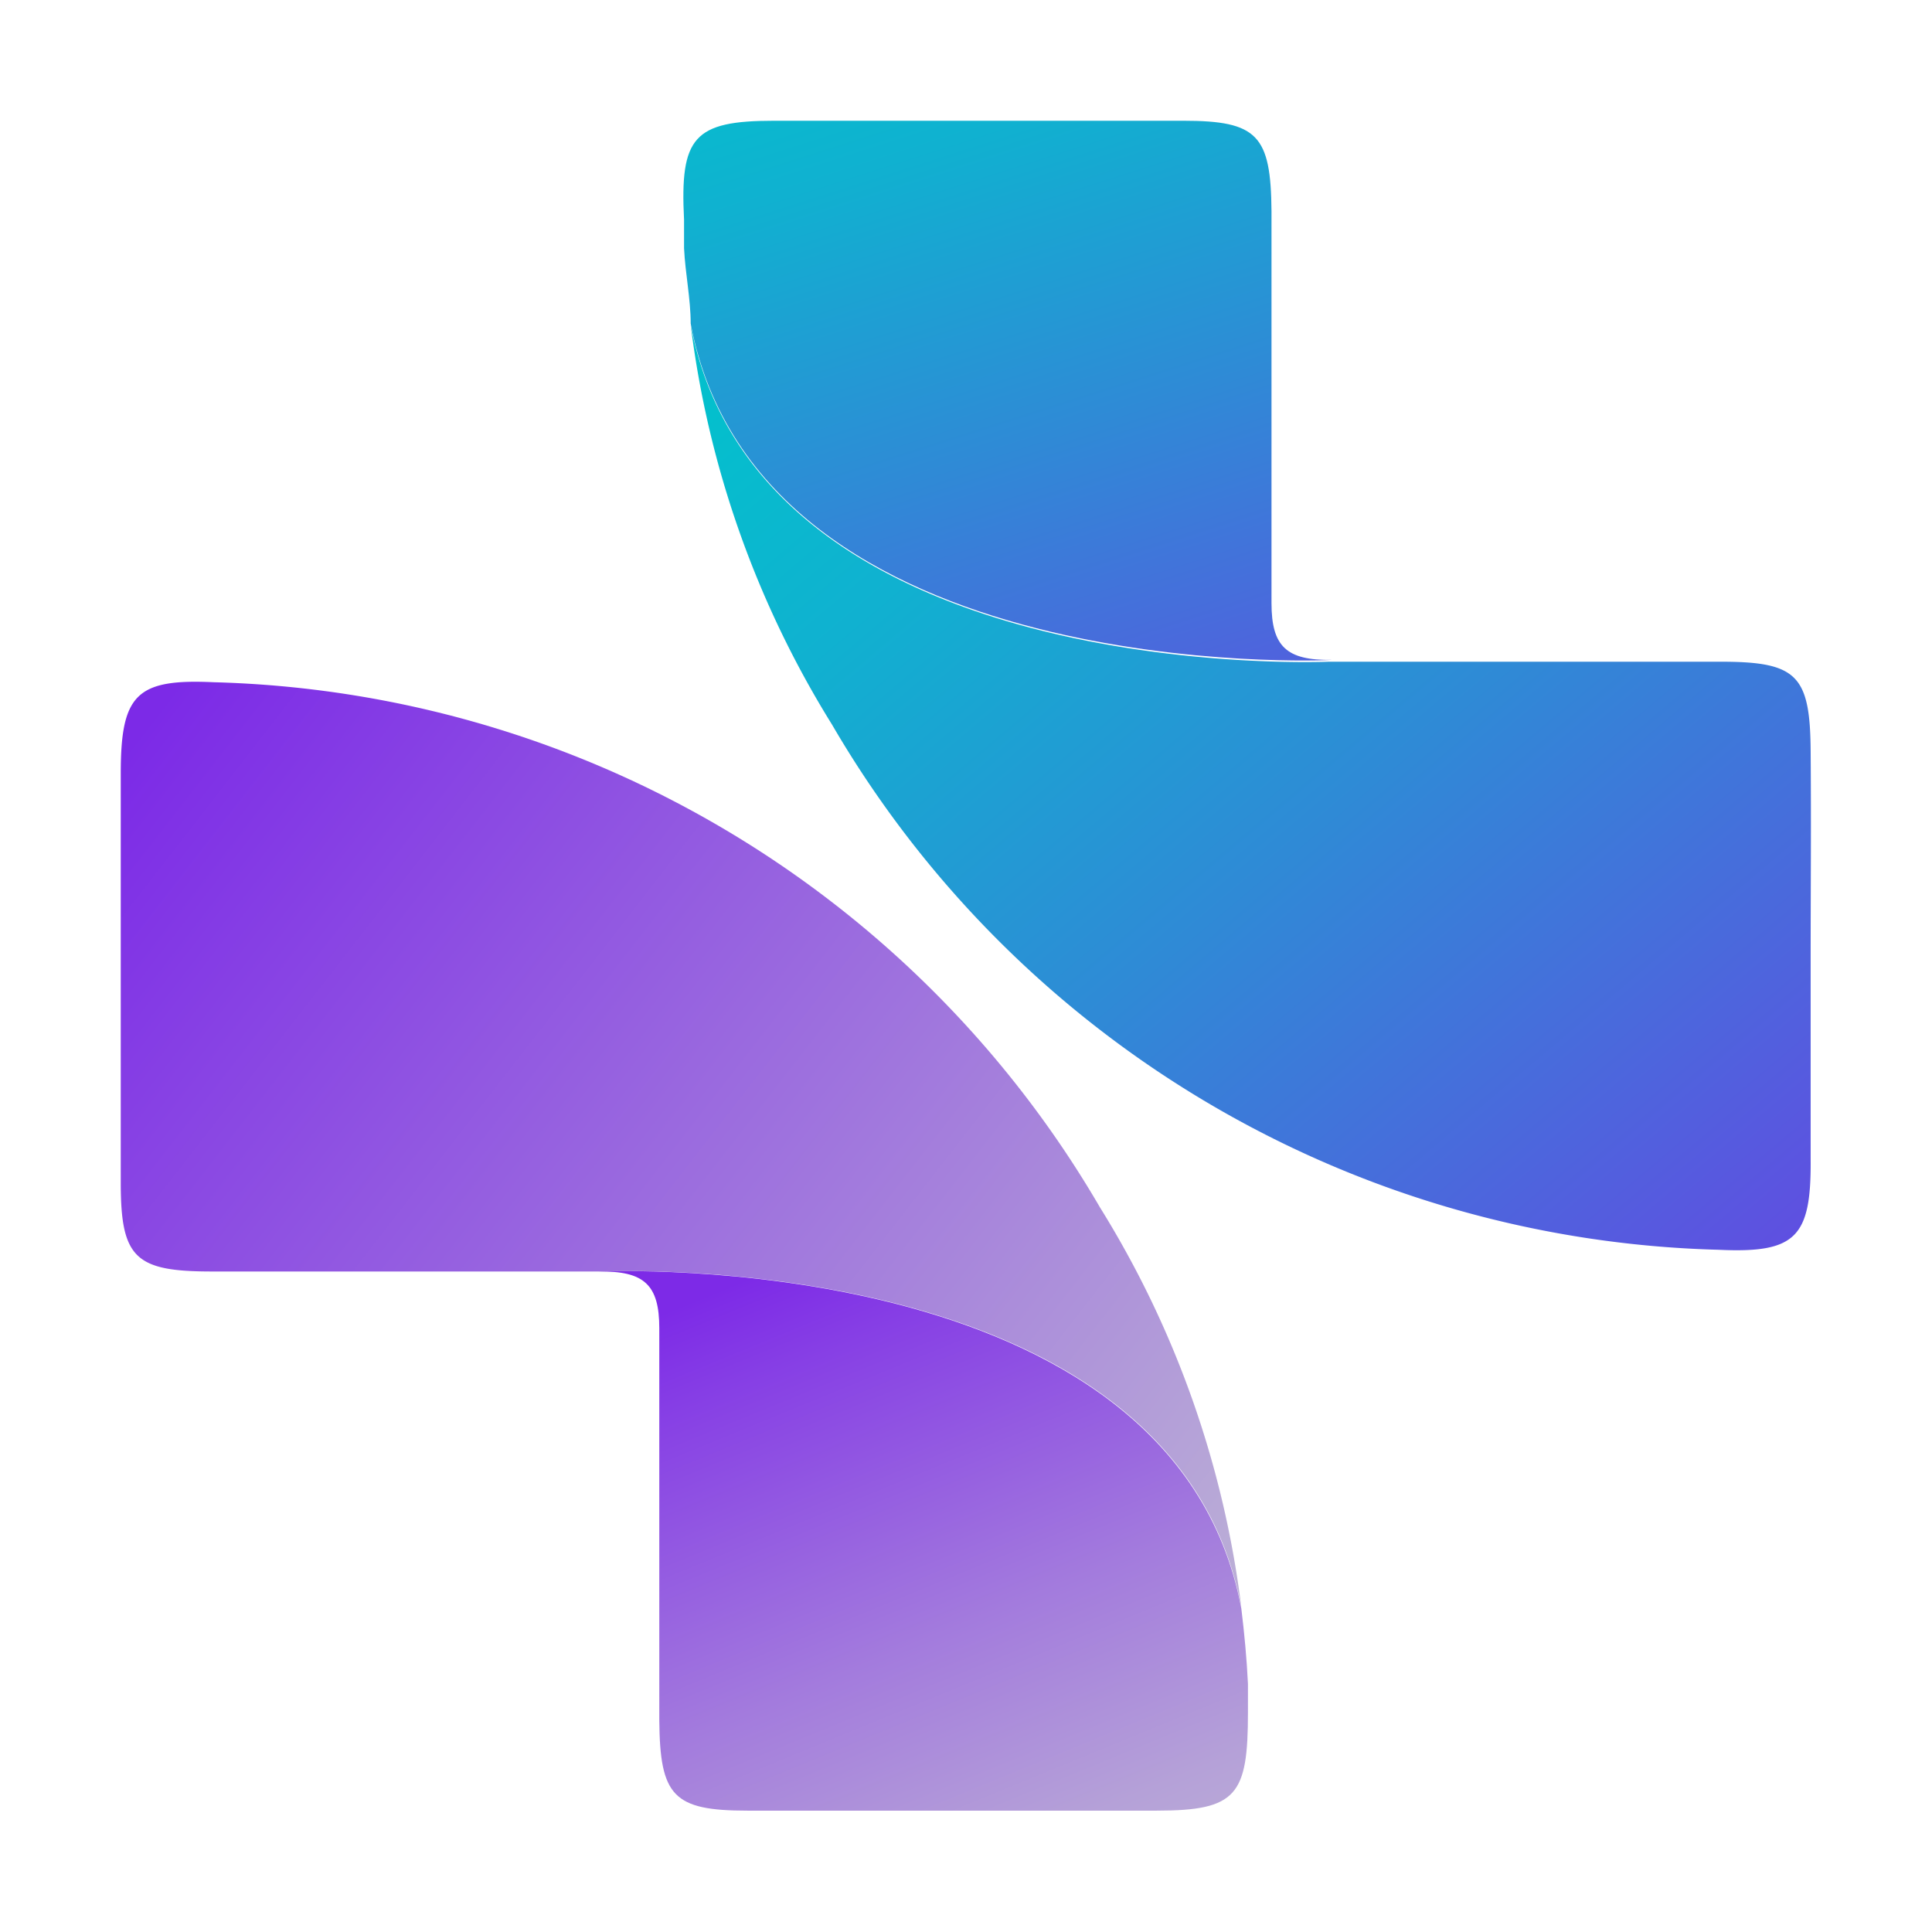
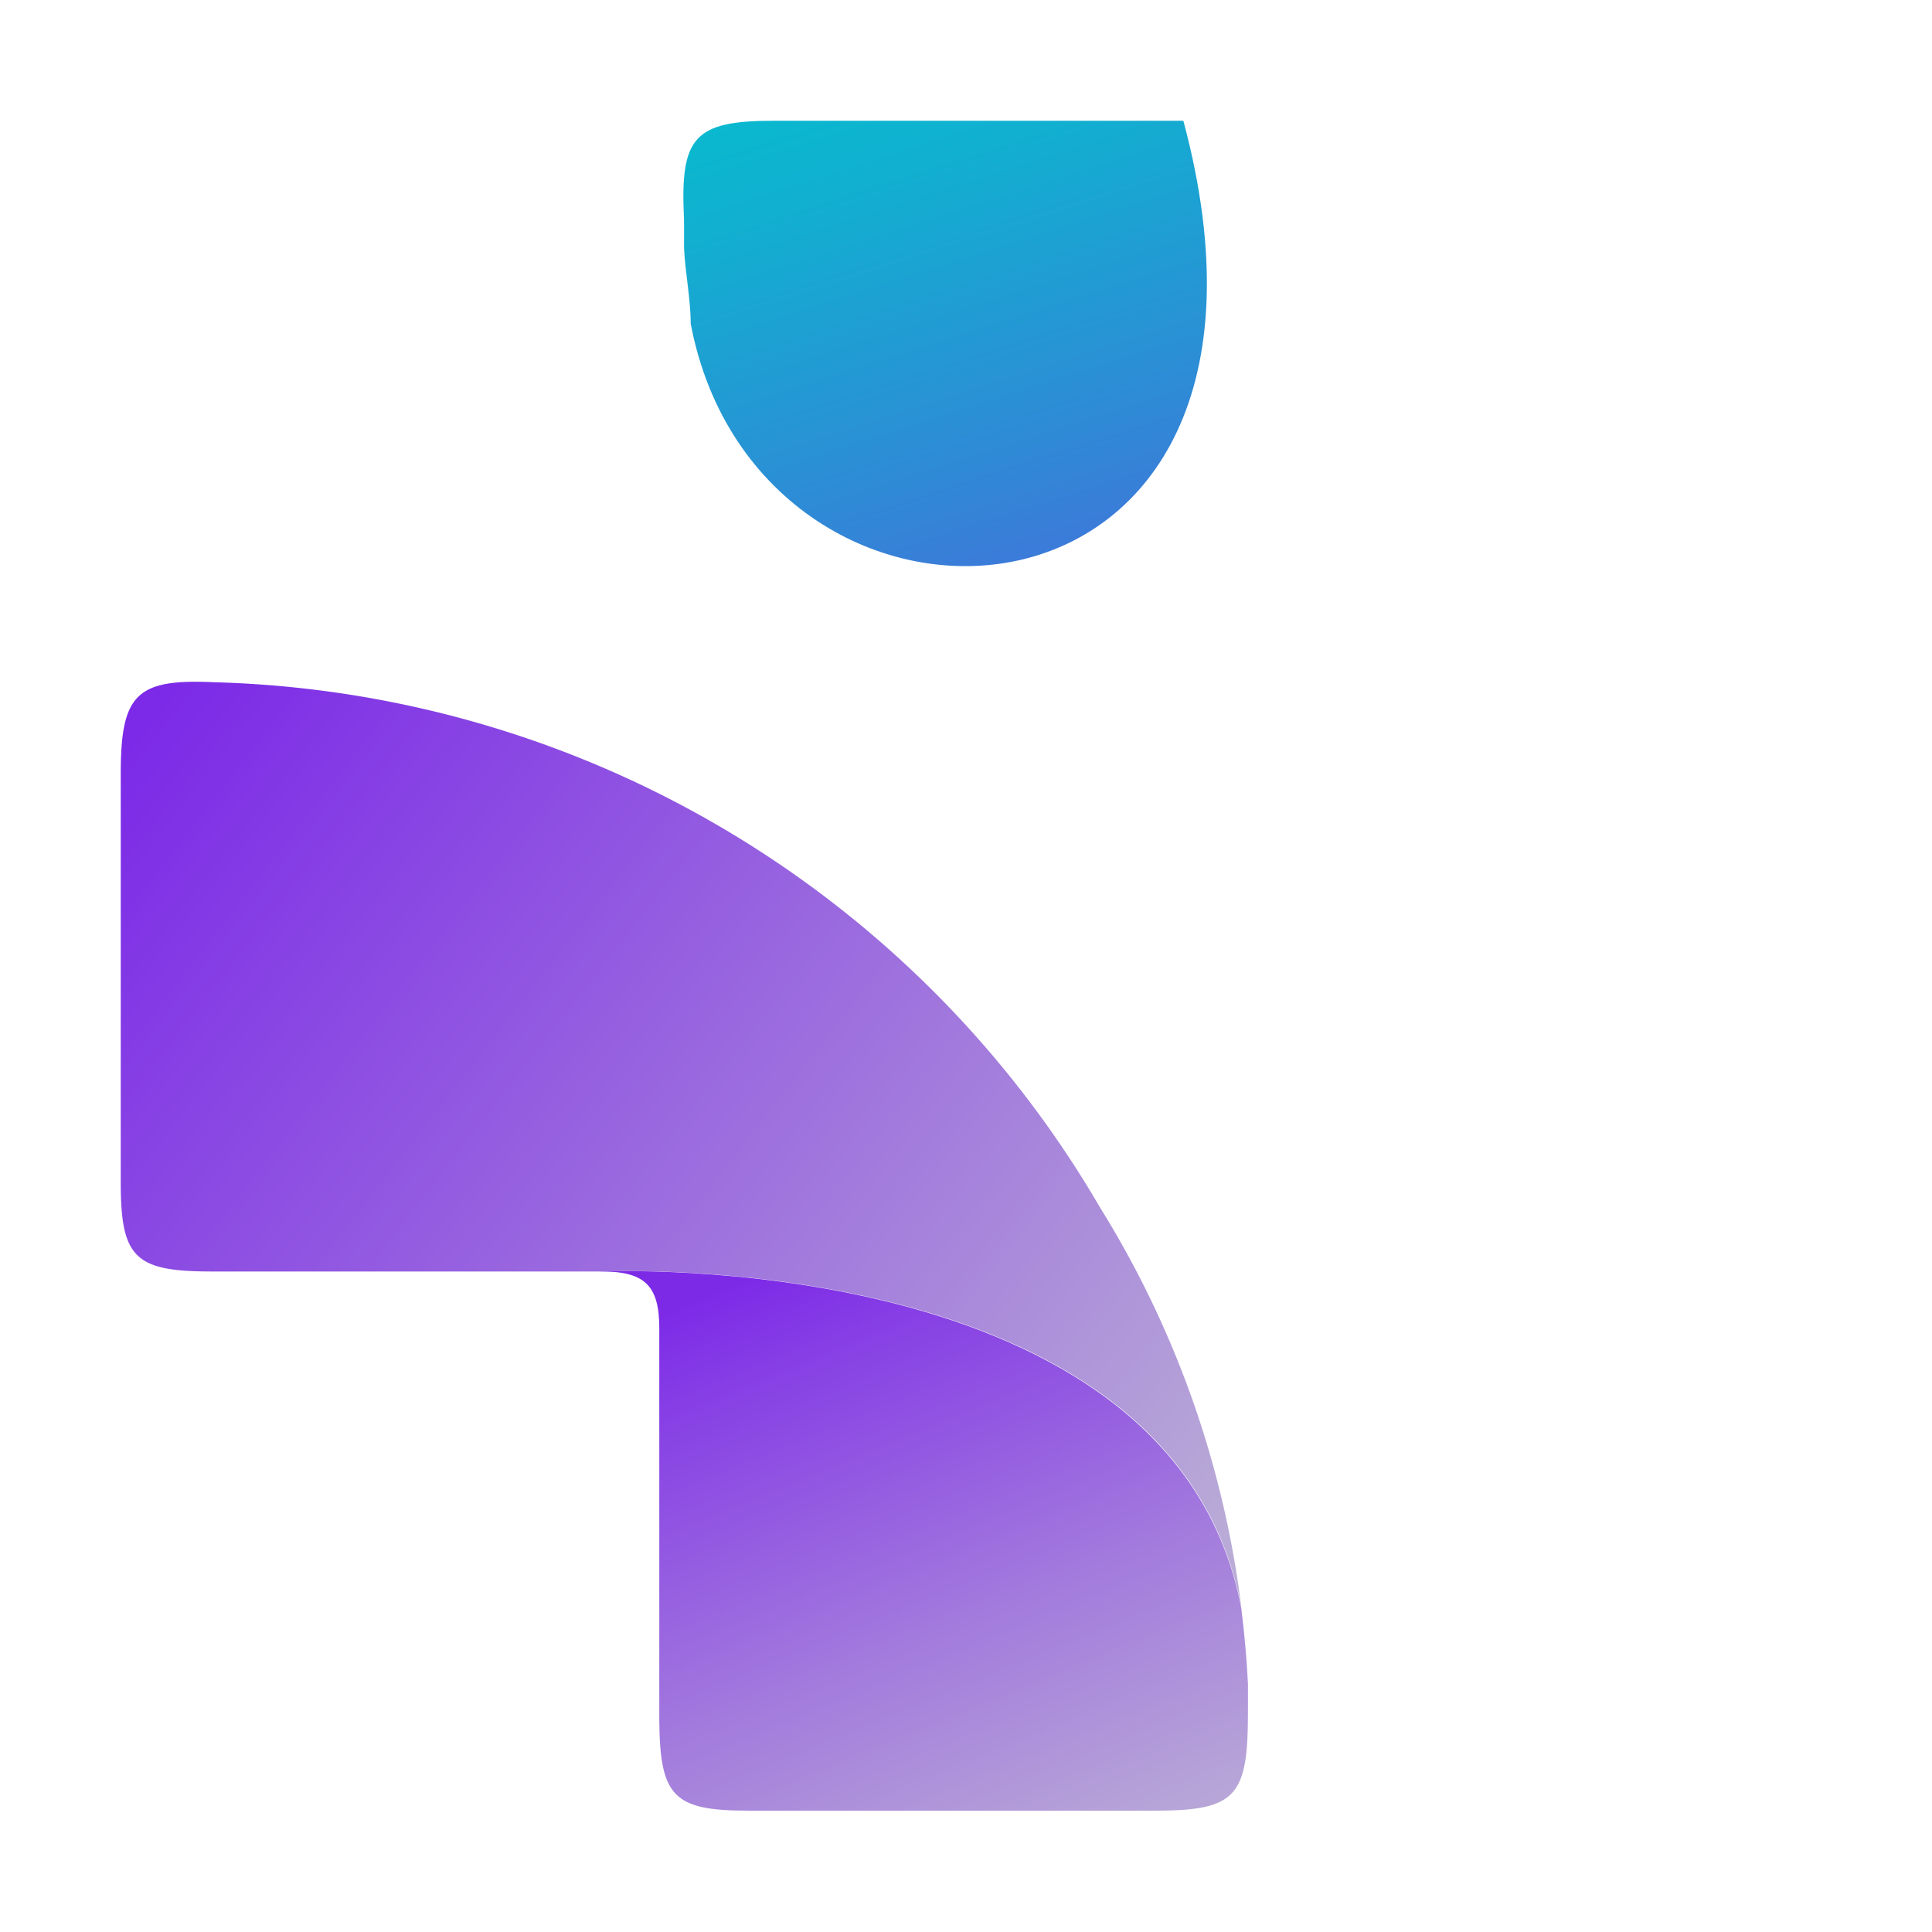
<svg xmlns="http://www.w3.org/2000/svg" data-name="Layer 1" id="Layer_1" viewBox="0 0 32 32">
  <defs>
    <style>.cls-1{fill:url(#linear-gradient);}.cls-2{fill:url(#linear-gradient-2);}.cls-3{fill:url(#linear-gradient-3);}.cls-4{fill:url(#linear-gradient-4);}</style>
    <linearGradient gradientTransform="translate(4536.69 5656.74) rotate(90)" gradientUnits="userSpaceOnUse" id="linear-gradient" x1="-5652.78" x2="-5631.45" y1="4521.55" y2="4503.51">
      <stop offset="0" stop-color="#04bfcd" />
      <stop offset="0.15" stop-color="#10b1d0" />
      <stop offset="0.42" stop-color="#2f8ad6" />
      <stop offset="0.8" stop-color="#604ee1" />
      <stop offset="1" stop-color="#7d2ae7" />
    </linearGradient>
    <linearGradient href="#linear-gradient" id="linear-gradient-2" x1="-5657.09" x2="-5638.98" y1="4521.89" y2="4516.1" />
    <linearGradient gradientUnits="userSpaceOnUse" id="linear-gradient-3" x1="19.97" x2="1.67" y1="27.15" y2="12.94">
      <stop offset="0" stop-color="#bbafd6" />
      <stop offset="1" stop-color="#7c2ae7" />
    </linearGradient>
    <linearGradient gradientUnits="userSpaceOnUse" id="linear-gradient-4" x1="17.64" x2="12.95" y1="32.36" y2="20.94">
      <stop offset="0" stop-color="#bcafd6" />
      <stop offset="0.16" stop-color="#b5a1d8" />
      <stop offset="0.46" stop-color="#a37bdd" />
      <stop offset="0.88" stop-color="#863ee5" />
      <stop offset="1" stop-color="#7d2ae7" />
    </linearGradient>
  </defs>
-   <path class="cls-1" d="M28.46,20.7A17.52,17.52,0,0,1,13.78,12a16.34,16.34,0,0,1-2.34-6.62c1.14,6,10.57,5.58,10.57,5.58,2.17,0,4.33,0,6.49,0,1.26,0,1.48.22,1.49,1.47s0,2.32,0,3.49,0,2.19,0,3.29C30,20.5,29.74,20.76,28.46,20.7Z" />
-   <path class="cls-2" d="M11.44,5.36c0-.41-.09-.83-.11-1.25h0c0-.16,0-.32,0-.47C11.26,2.27,11.49,2,12.82,2H19.6c1.23,0,1.45.24,1.46,1.5,0,2.16,0,4.33,0,6.49,0,.72.25.95,1,.94C22,10.94,12.58,11.37,11.44,5.36Z" />
+   <path class="cls-2" d="M11.44,5.36c0-.41-.09-.83-.11-1.25h0c0-.16,0-.32,0-.47C11.26,2.27,11.49,2,12.82,2H19.6C22,10.94,12.58,11.37,11.44,5.36Z" />
  <path class="cls-3" d="M3.54,11.3A17.52,17.52,0,0,1,18.22,20a16.34,16.34,0,0,1,2.34,6.62C19.42,20.63,10,21.06,10,21.06c-2.17,0-4.33,0-6.49,0C2.24,21.06,2,20.84,2,19.59s0-2.32,0-3.49,0-2.19,0-3.29C2,11.5,2.26,11.24,3.54,11.3Z" />
  <path class="cls-4" d="M20.56,26.64c.05.41.09.83.11,1.25h0c0,.16,0,.32,0,.47,0,1.37-.18,1.63-1.51,1.63q-3.39,0-6.78,0c-1.23,0-1.45-.24-1.46-1.5,0-2.16,0-4.33,0-6.49,0-.72-.25-.95-1-.94C10,21.06,19.42,20.63,20.56,26.64Z" />
</svg>